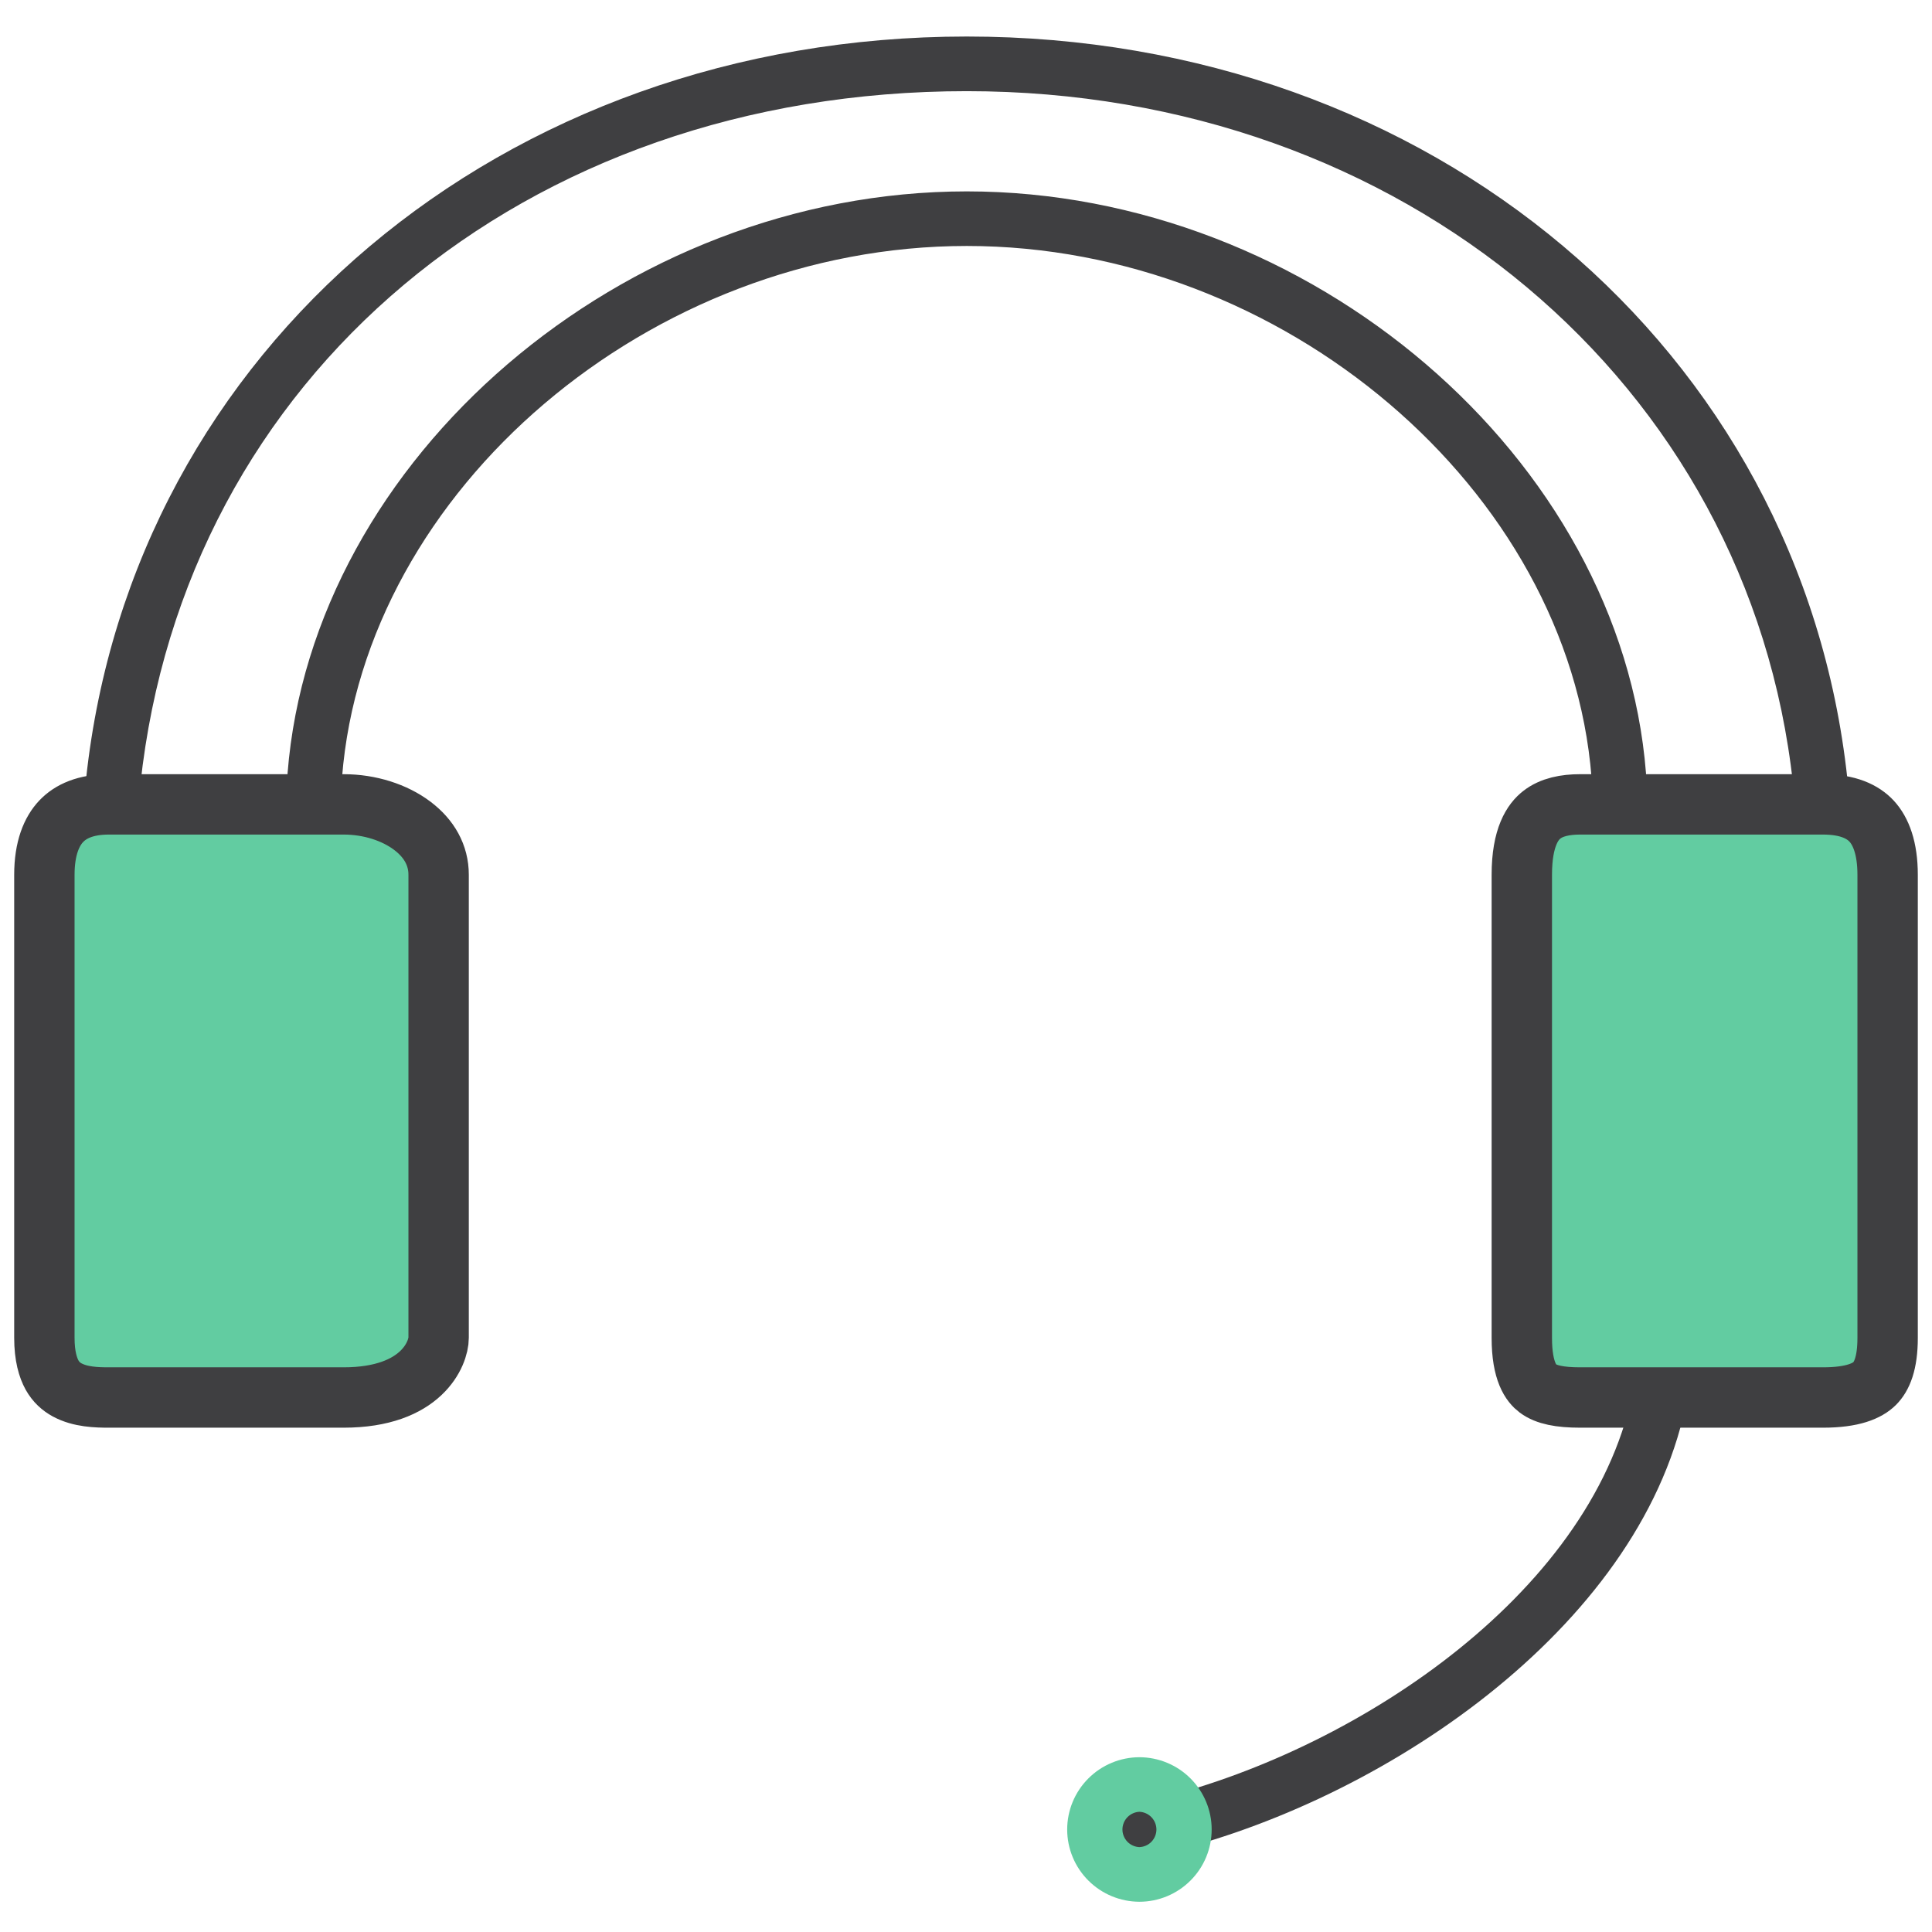
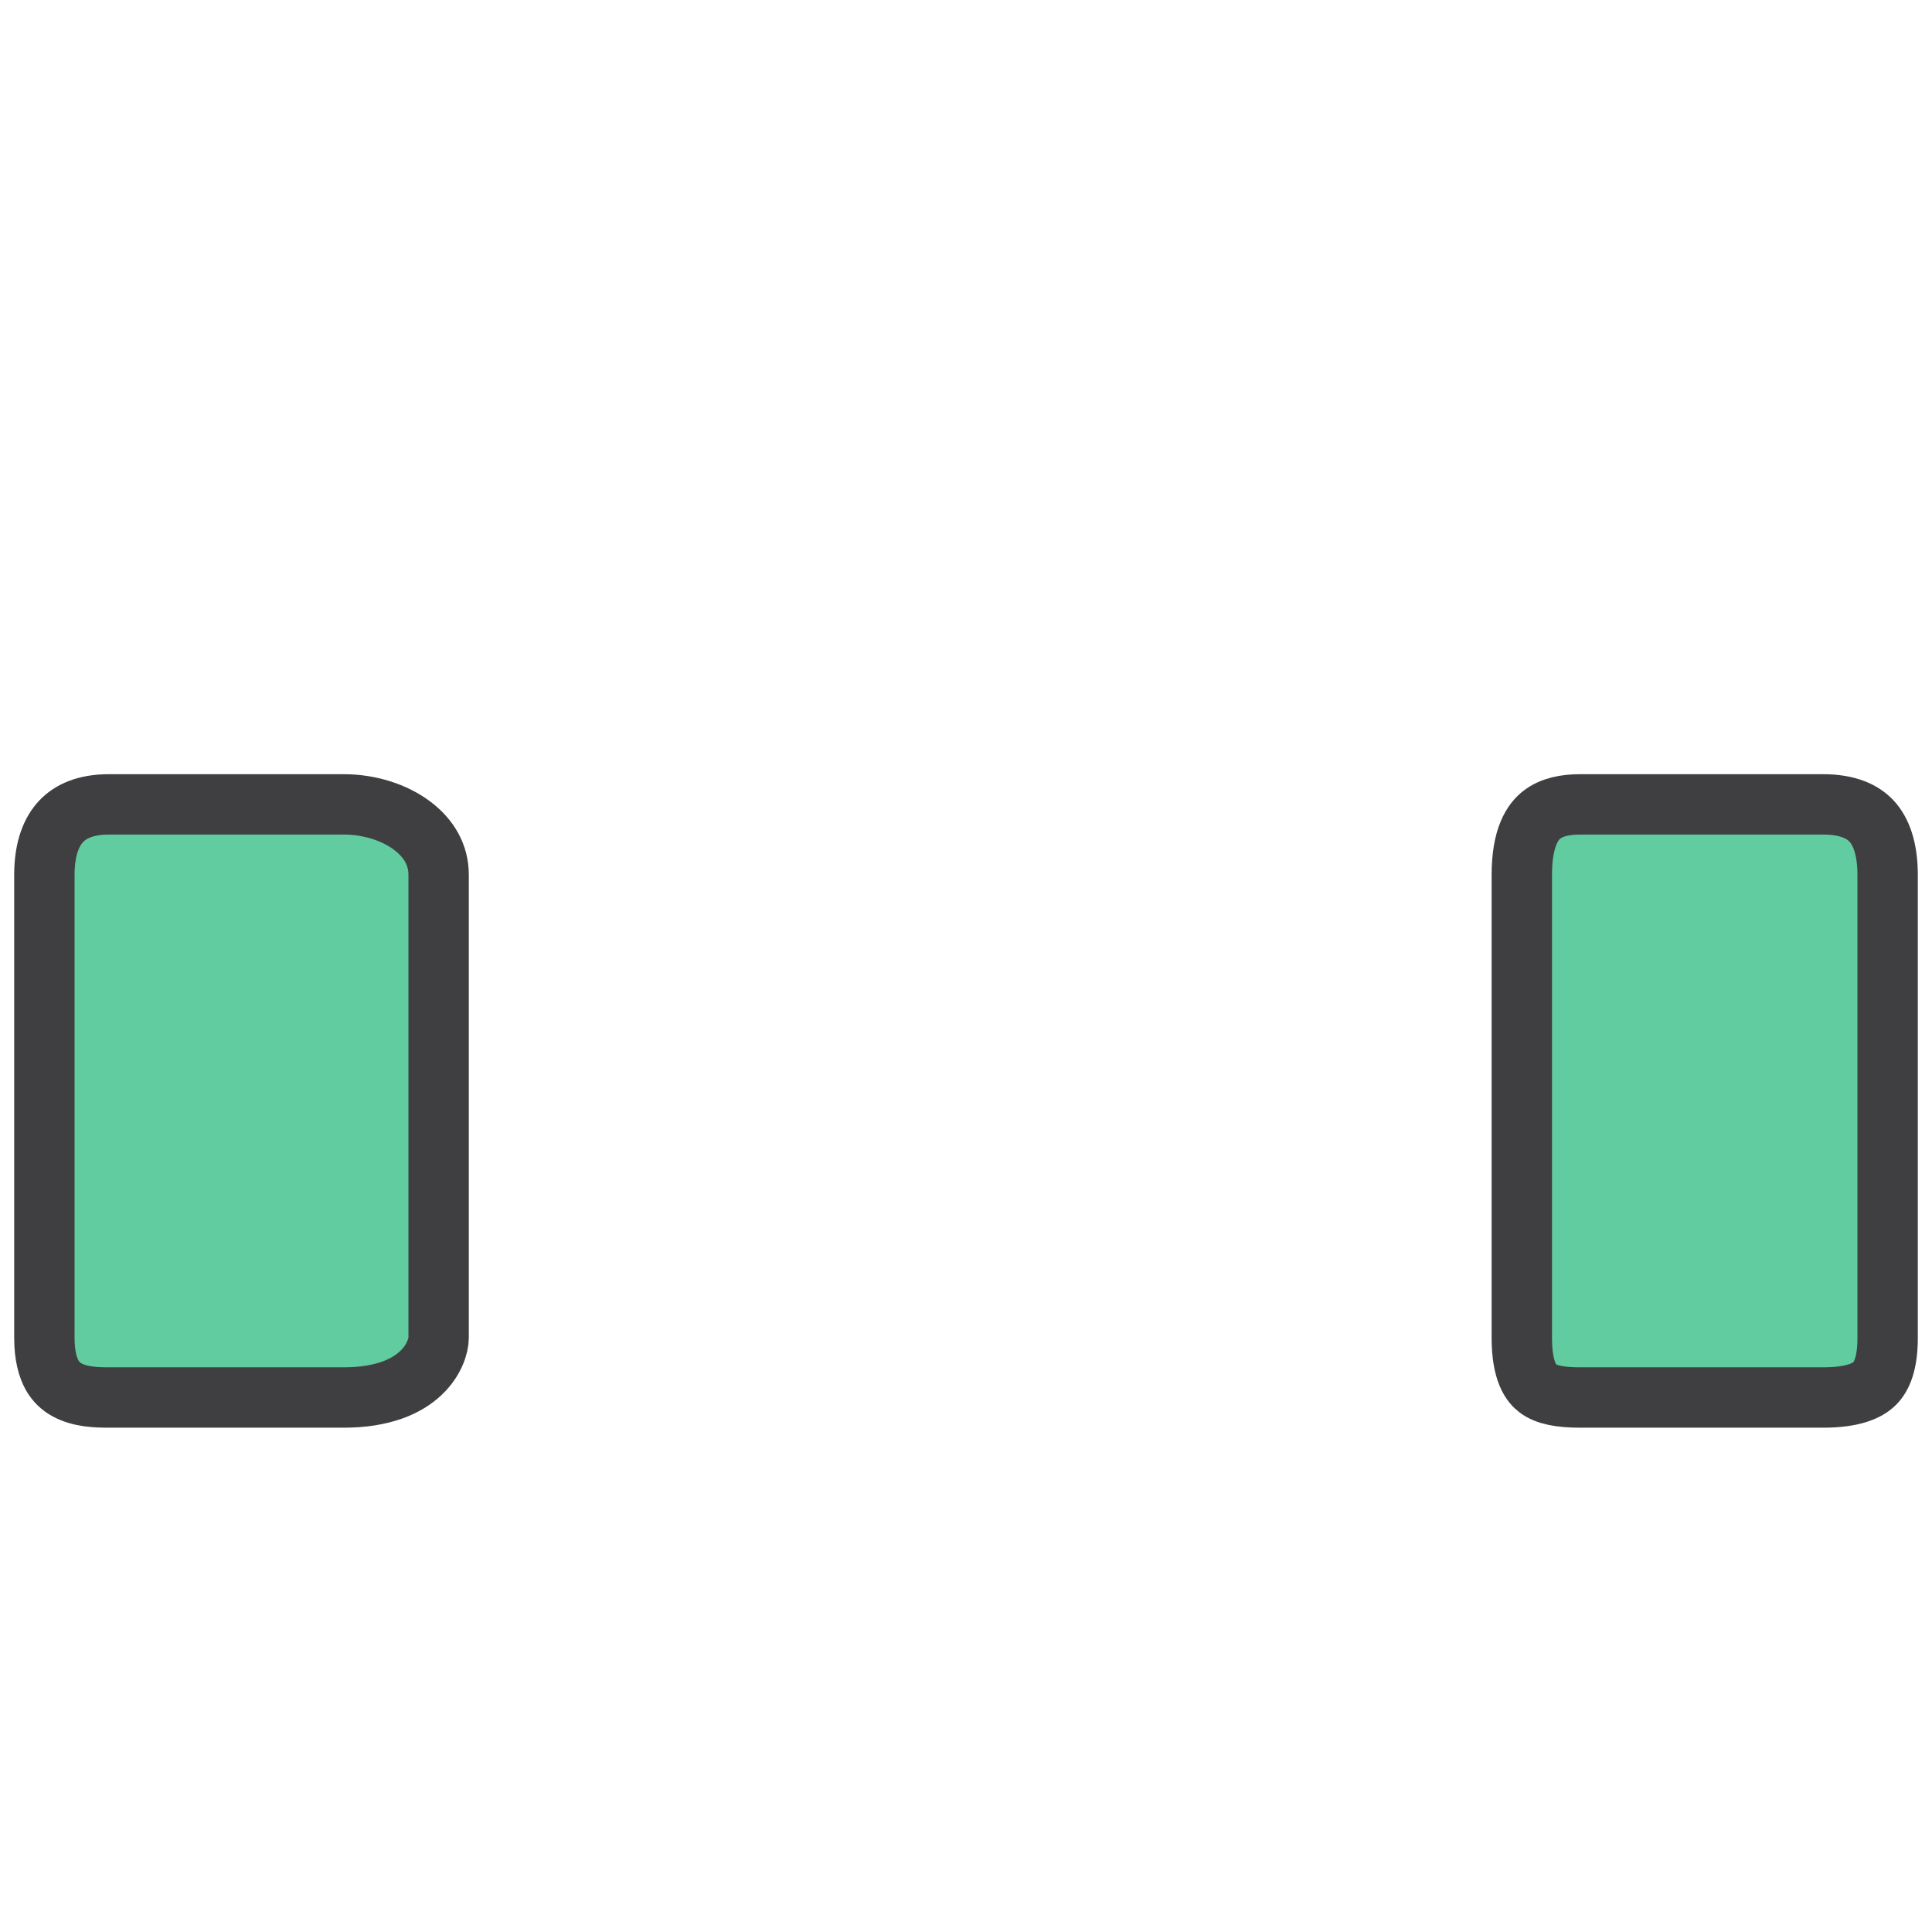
<svg xmlns="http://www.w3.org/2000/svg" width="32" height="32" viewBox="0 0 32 32" fill="none">
-   <path d="M1.876 13.398C1.813 13.398 1.75 13.385 1.692 13.359C1.634 13.333 1.582 13.296 1.54 13.248C1.497 13.201 1.465 13.146 1.446 13.085C1.426 13.025 1.42 12.961 1.426 12.898C2.19 5.775 8.325 0.605 16.013 0.605C23.69 0.605 29.825 5.774 30.598 12.895C30.611 13.014 30.576 13.133 30.501 13.227C30.426 13.32 30.316 13.38 30.197 13.393C30.078 13.406 29.959 13.371 29.865 13.296C29.772 13.221 29.712 13.112 29.699 12.992C28.977 6.339 23.22 1.51 16.013 1.51C8.679 1.51 3.05 6.232 2.325 12.994C2.313 13.105 2.261 13.208 2.178 13.282C2.095 13.357 1.988 13.398 1.876 13.398ZM26.812 13.296C26.698 13.296 26.588 13.252 26.505 13.175C26.422 13.098 26.37 12.992 26.361 12.879C25.986 8.106 21.247 4.074 16.013 4.074C10.778 4.074 6.039 8.106 5.665 12.878C5.654 12.997 5.597 13.106 5.506 13.183C5.415 13.26 5.297 13.298 5.179 13.288C5.06 13.279 4.95 13.223 4.872 13.133C4.794 13.043 4.755 12.926 4.763 12.807C5.174 7.584 10.325 3.17 16.013 3.17C21.7 3.17 26.852 7.584 27.263 12.808C27.267 12.87 27.259 12.933 27.239 12.992C27.218 13.05 27.186 13.104 27.144 13.15C27.102 13.196 27.05 13.233 26.993 13.258C26.936 13.283 26.874 13.296 26.812 13.296ZM18.983 30.754C18.871 30.755 18.763 30.714 18.68 30.639C18.597 30.565 18.544 30.462 18.532 30.351C18.52 30.24 18.55 30.128 18.615 30.038C18.681 29.947 18.778 29.884 18.887 29.861C22.218 29.131 26.192 26.569 26.998 23.258C27.012 23.201 27.038 23.146 27.073 23.098C27.108 23.05 27.152 23.01 27.203 22.979C27.253 22.948 27.31 22.928 27.368 22.919C27.427 22.91 27.487 22.912 27.544 22.926C27.602 22.94 27.657 22.965 27.704 23C27.752 23.036 27.793 23.08 27.824 23.131C27.855 23.181 27.875 23.238 27.884 23.296C27.893 23.355 27.891 23.415 27.877 23.472C26.985 27.139 22.679 29.955 19.08 30.744C19.048 30.751 19.016 30.754 18.983 30.754Z" fill="#3F3F41" />
-   <path d="M18.872 31.499C18.555 31.498 18.251 31.372 18.027 31.148C17.802 30.924 17.676 30.619 17.676 30.302C17.676 29.985 17.802 29.681 18.027 29.456C18.251 29.232 18.555 29.106 18.872 29.105C19.19 29.106 19.494 29.232 19.718 29.456C19.943 29.681 20.069 29.985 20.069 30.302C20.069 30.619 19.943 30.924 19.718 31.148C19.494 31.372 19.19 31.499 18.872 31.499ZM18.872 30.009C18.797 30.012 18.726 30.045 18.673 30.099C18.621 30.154 18.591 30.226 18.591 30.302C18.591 30.378 18.621 30.45 18.673 30.505C18.726 30.559 18.797 30.591 18.872 30.594C18.948 30.591 19.02 30.559 19.072 30.505C19.124 30.45 19.154 30.378 19.154 30.302C19.154 30.226 19.124 30.154 19.072 30.099C19.02 30.045 18.948 30.012 18.872 30.009Z" fill="#62CCA1" />
  <path d="M5.69 23.147H1.803C1.602 23.147 1.331 23.14 1.112 23.021C1.014 22.968 0.928 22.892 0.862 22.775C0.796 22.655 0.735 22.464 0.735 22.159V14.489C0.735 14.048 0.856 13.769 1.014 13.603C1.168 13.44 1.416 13.323 1.803 13.323H5.691C6.127 13.323 6.537 13.458 6.827 13.676C7.11 13.889 7.265 14.166 7.265 14.489V22.158C7.265 22.405 6.996 23.147 5.69 23.147ZM30.193 23.147H26.171C25.835 23.147 25.612 23.101 25.472 22.997C25.364 22.916 25.206 22.723 25.206 22.159V14.489C25.206 13.858 25.393 13.608 25.535 13.497C25.699 13.367 25.929 13.323 26.171 13.323H30.193C30.613 13.323 30.857 13.446 31.002 13.603C31.152 13.767 31.265 14.045 31.265 14.489V22.159C31.265 22.586 31.166 22.801 31.049 22.917C30.929 23.035 30.691 23.147 30.193 23.147Z" fill="#62CCA1" stroke="#3F3F41" />
</svg>